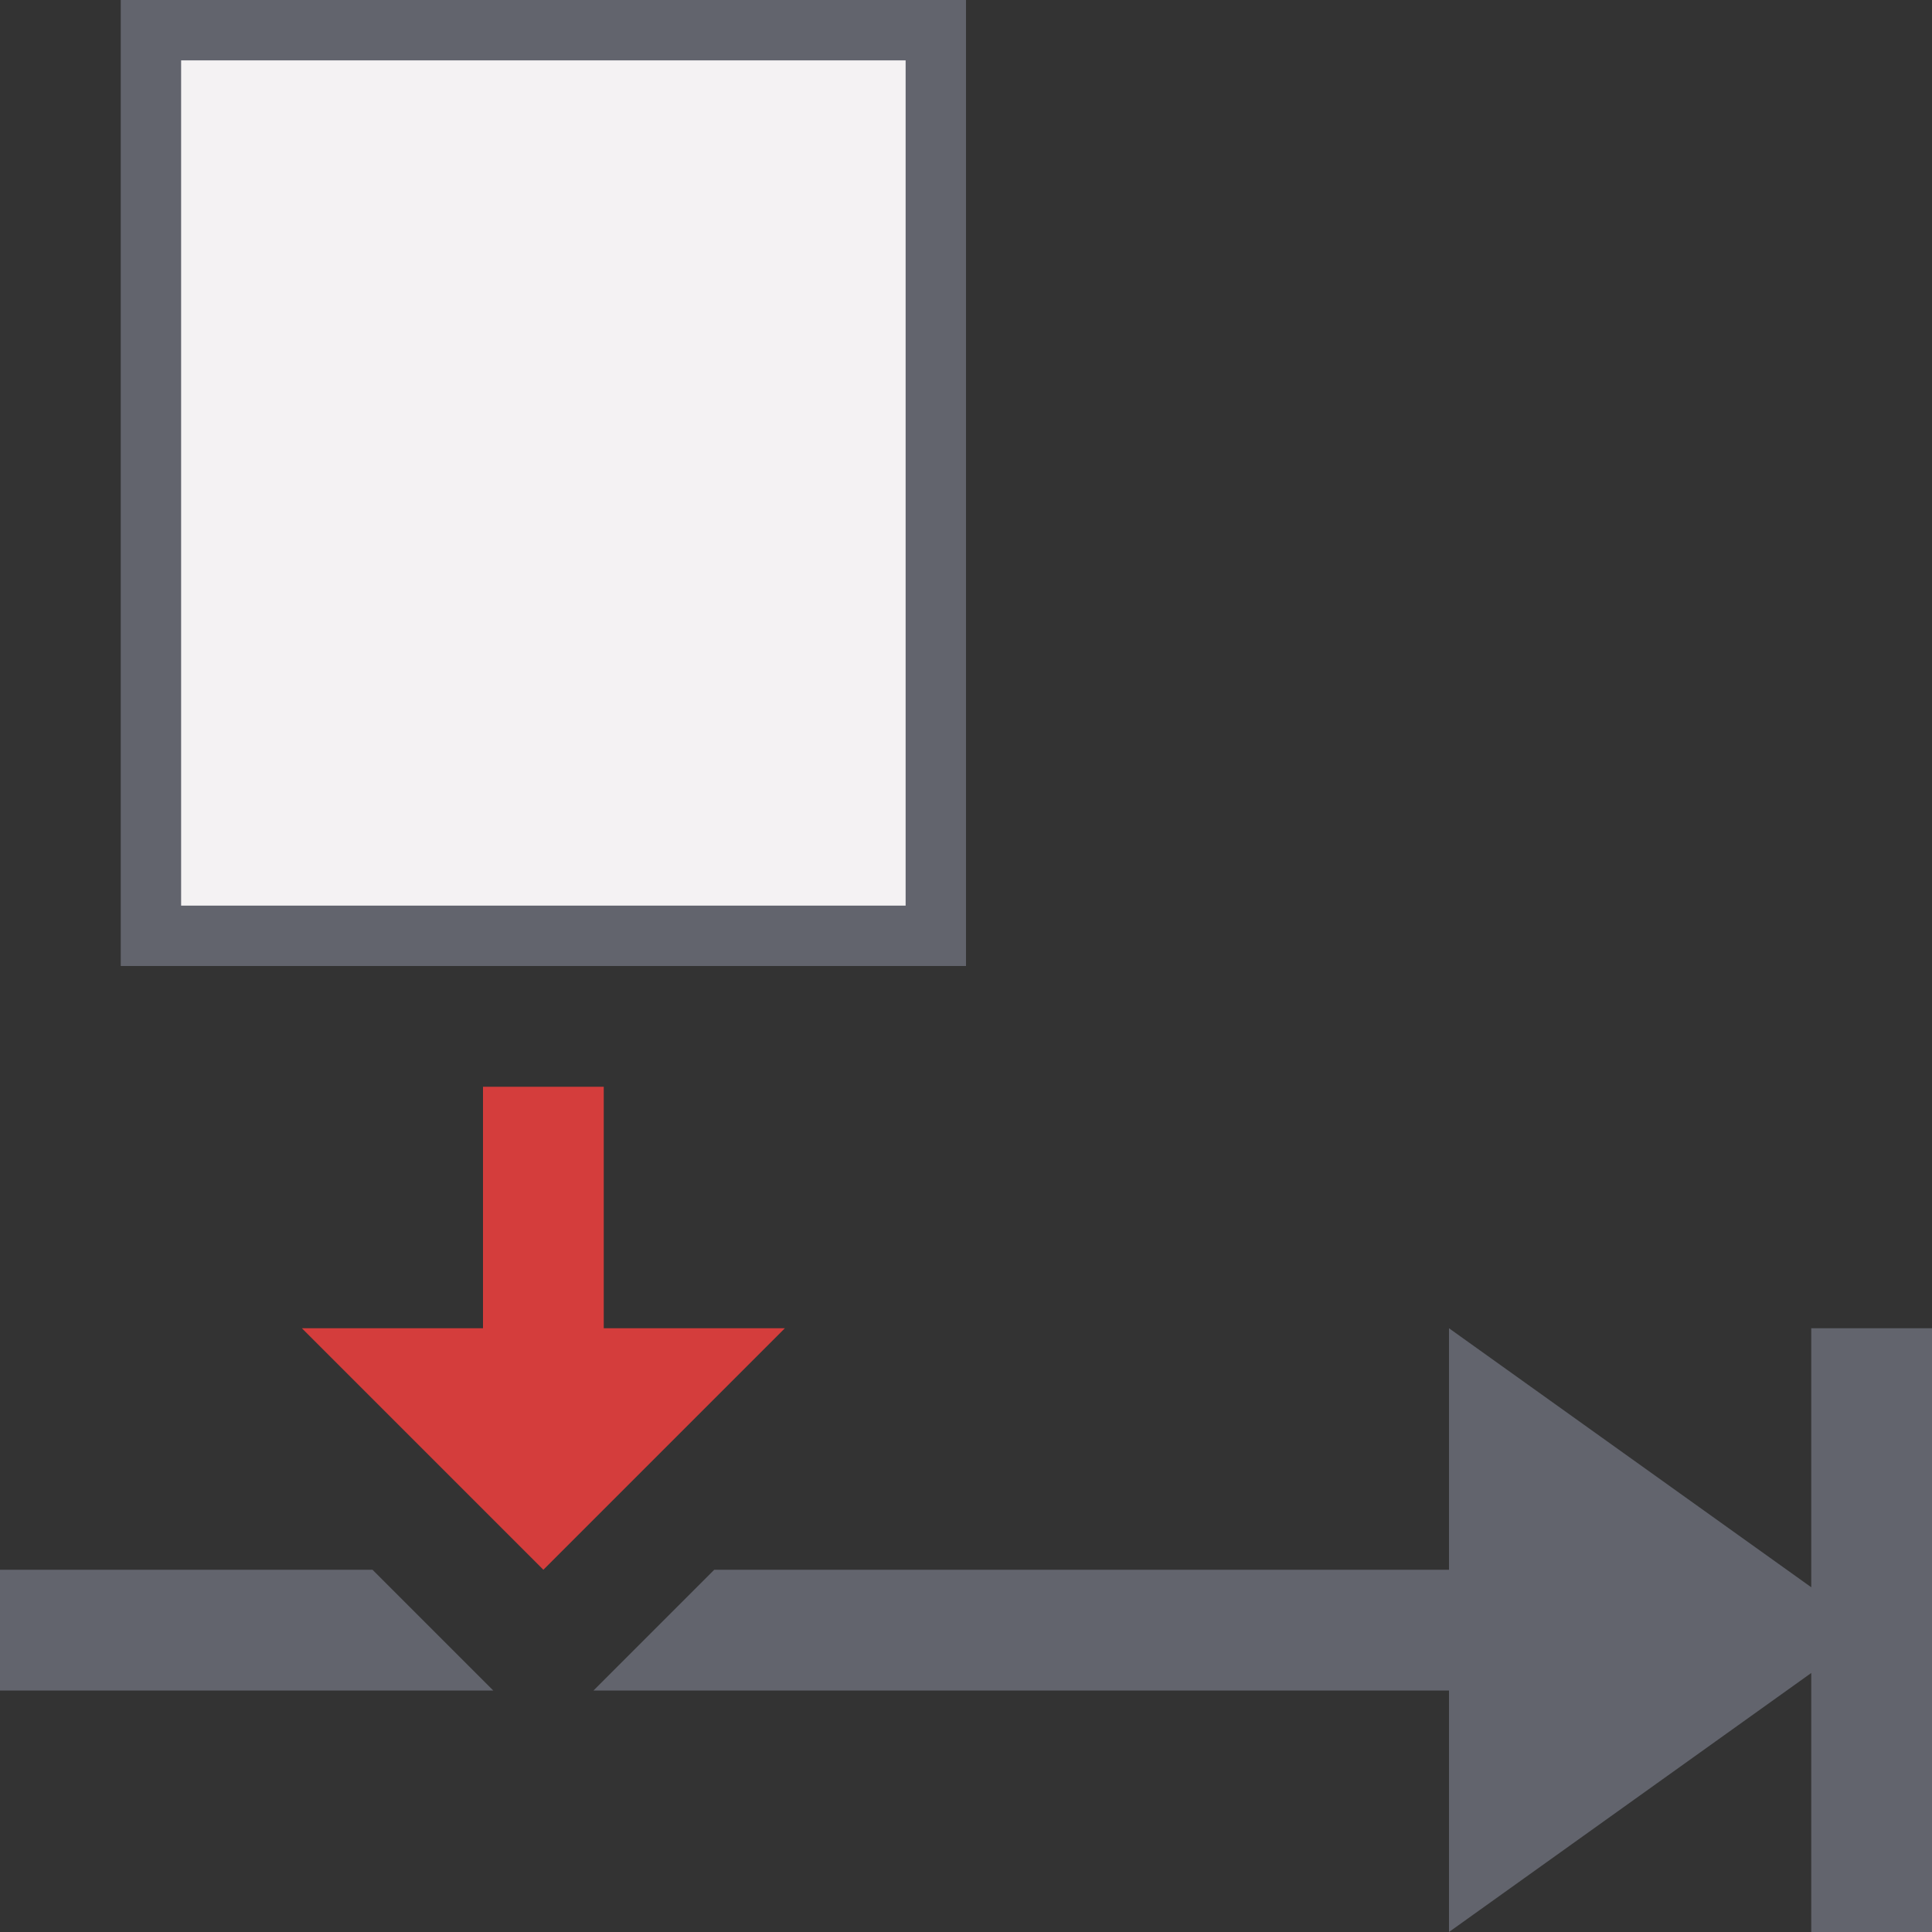
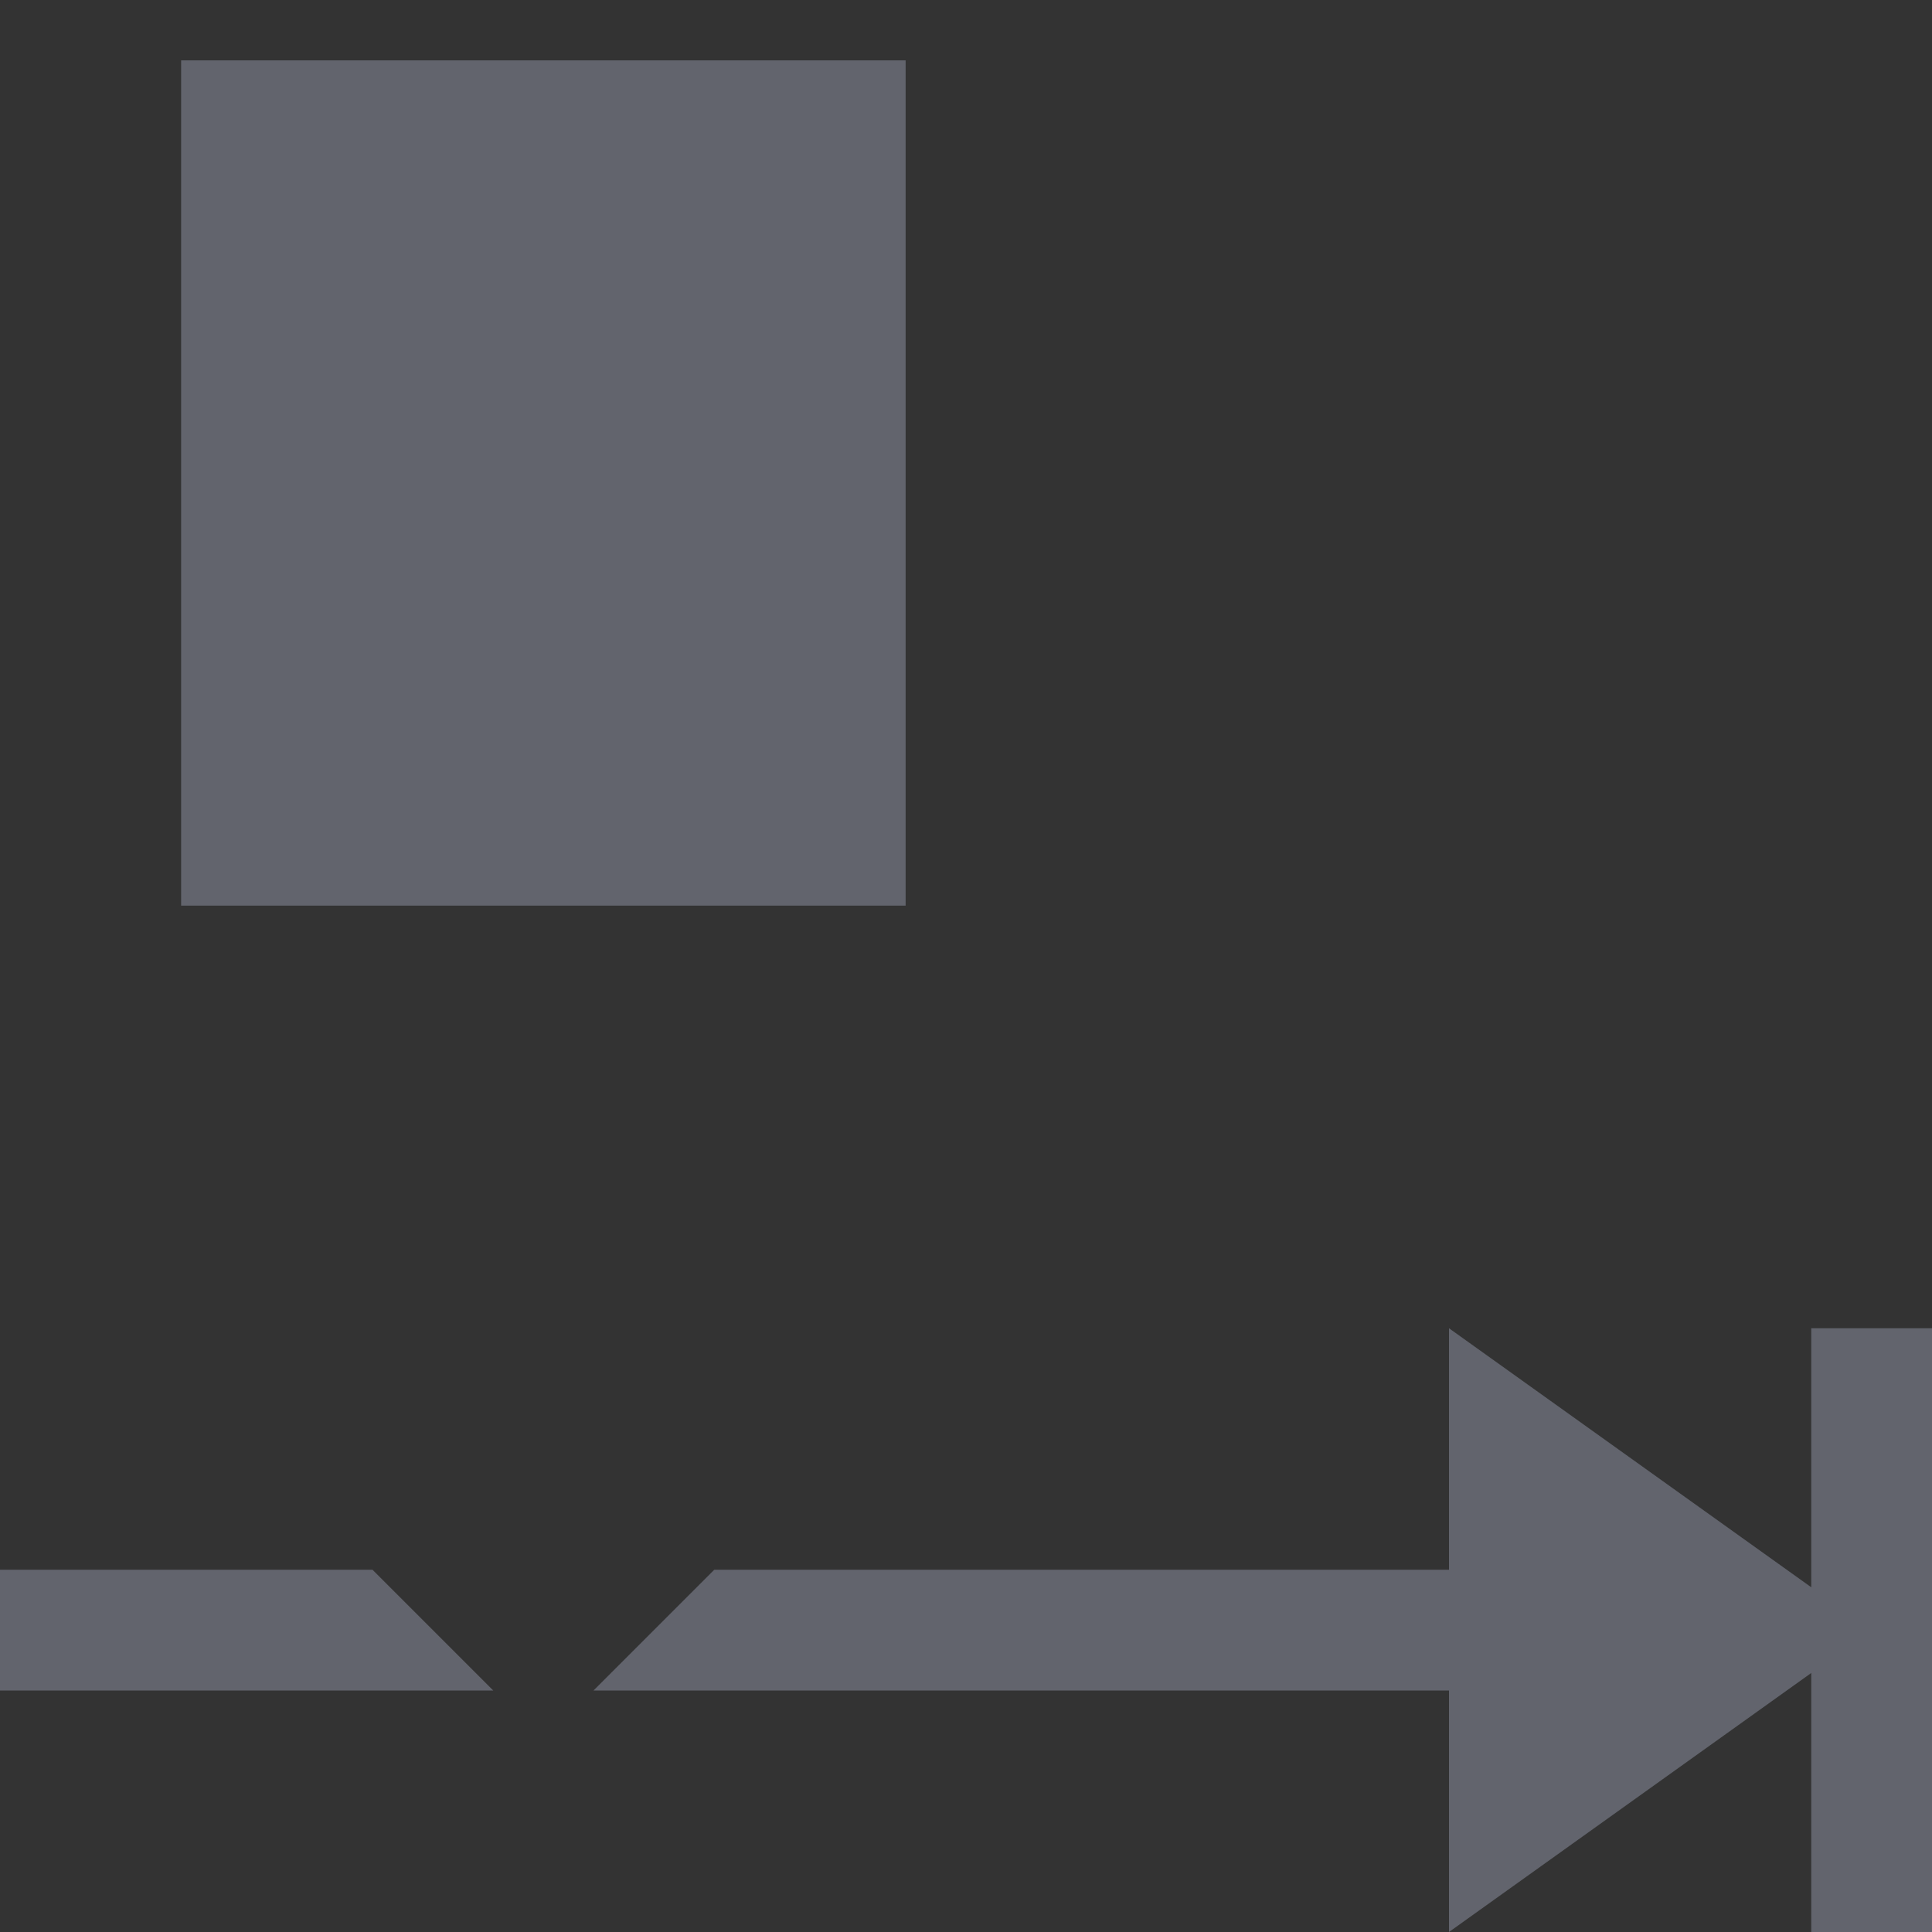
<svg xmlns="http://www.w3.org/2000/svg" version="1.1" id="Layer_1" x="0px" y="0px" viewBox="0 0 32 32" style="enable-background:new 0 0 32 32;" xml:space="preserve">
  <rect x="0" y="0" width="32" height="32" fill="#333333" stroke="none" />
  <style type="text/css">
	.st0{fill:#D43D3C;}
	.st1{fill:#62646D;}
	.st2{fill:#F4F2F3;}
</style>
  <g>
    <g>
-       <polygon class="st0" points="10,18 8,18 8,22 5,22 9,26 13,22 10,22   " />
      <g>
        <polygon class="st1" points="6.17,26 0,26 0,28 8.17,28    " />
        <polygon class="st1" points="30,22 30,26.29 24,22 24,26 11.83,26 9.83,28 24,28 24,32 30,27.71 30,32 32,32 32,22    " />
      </g>
    </g>
    <g>
      <g>
-         <rect x="2.88" y="0.88" class="st2" width="12.25" height="14.25" />
-       </g>
-       <path class="st1" d="M3,15V1h12v14H3z M16,0H2v16h14V0z" />
+         </g>
+       <path class="st1" d="M3,15V1h12v14H3z M16,0H2h14V0z" />
    </g>
  </g>
</svg>